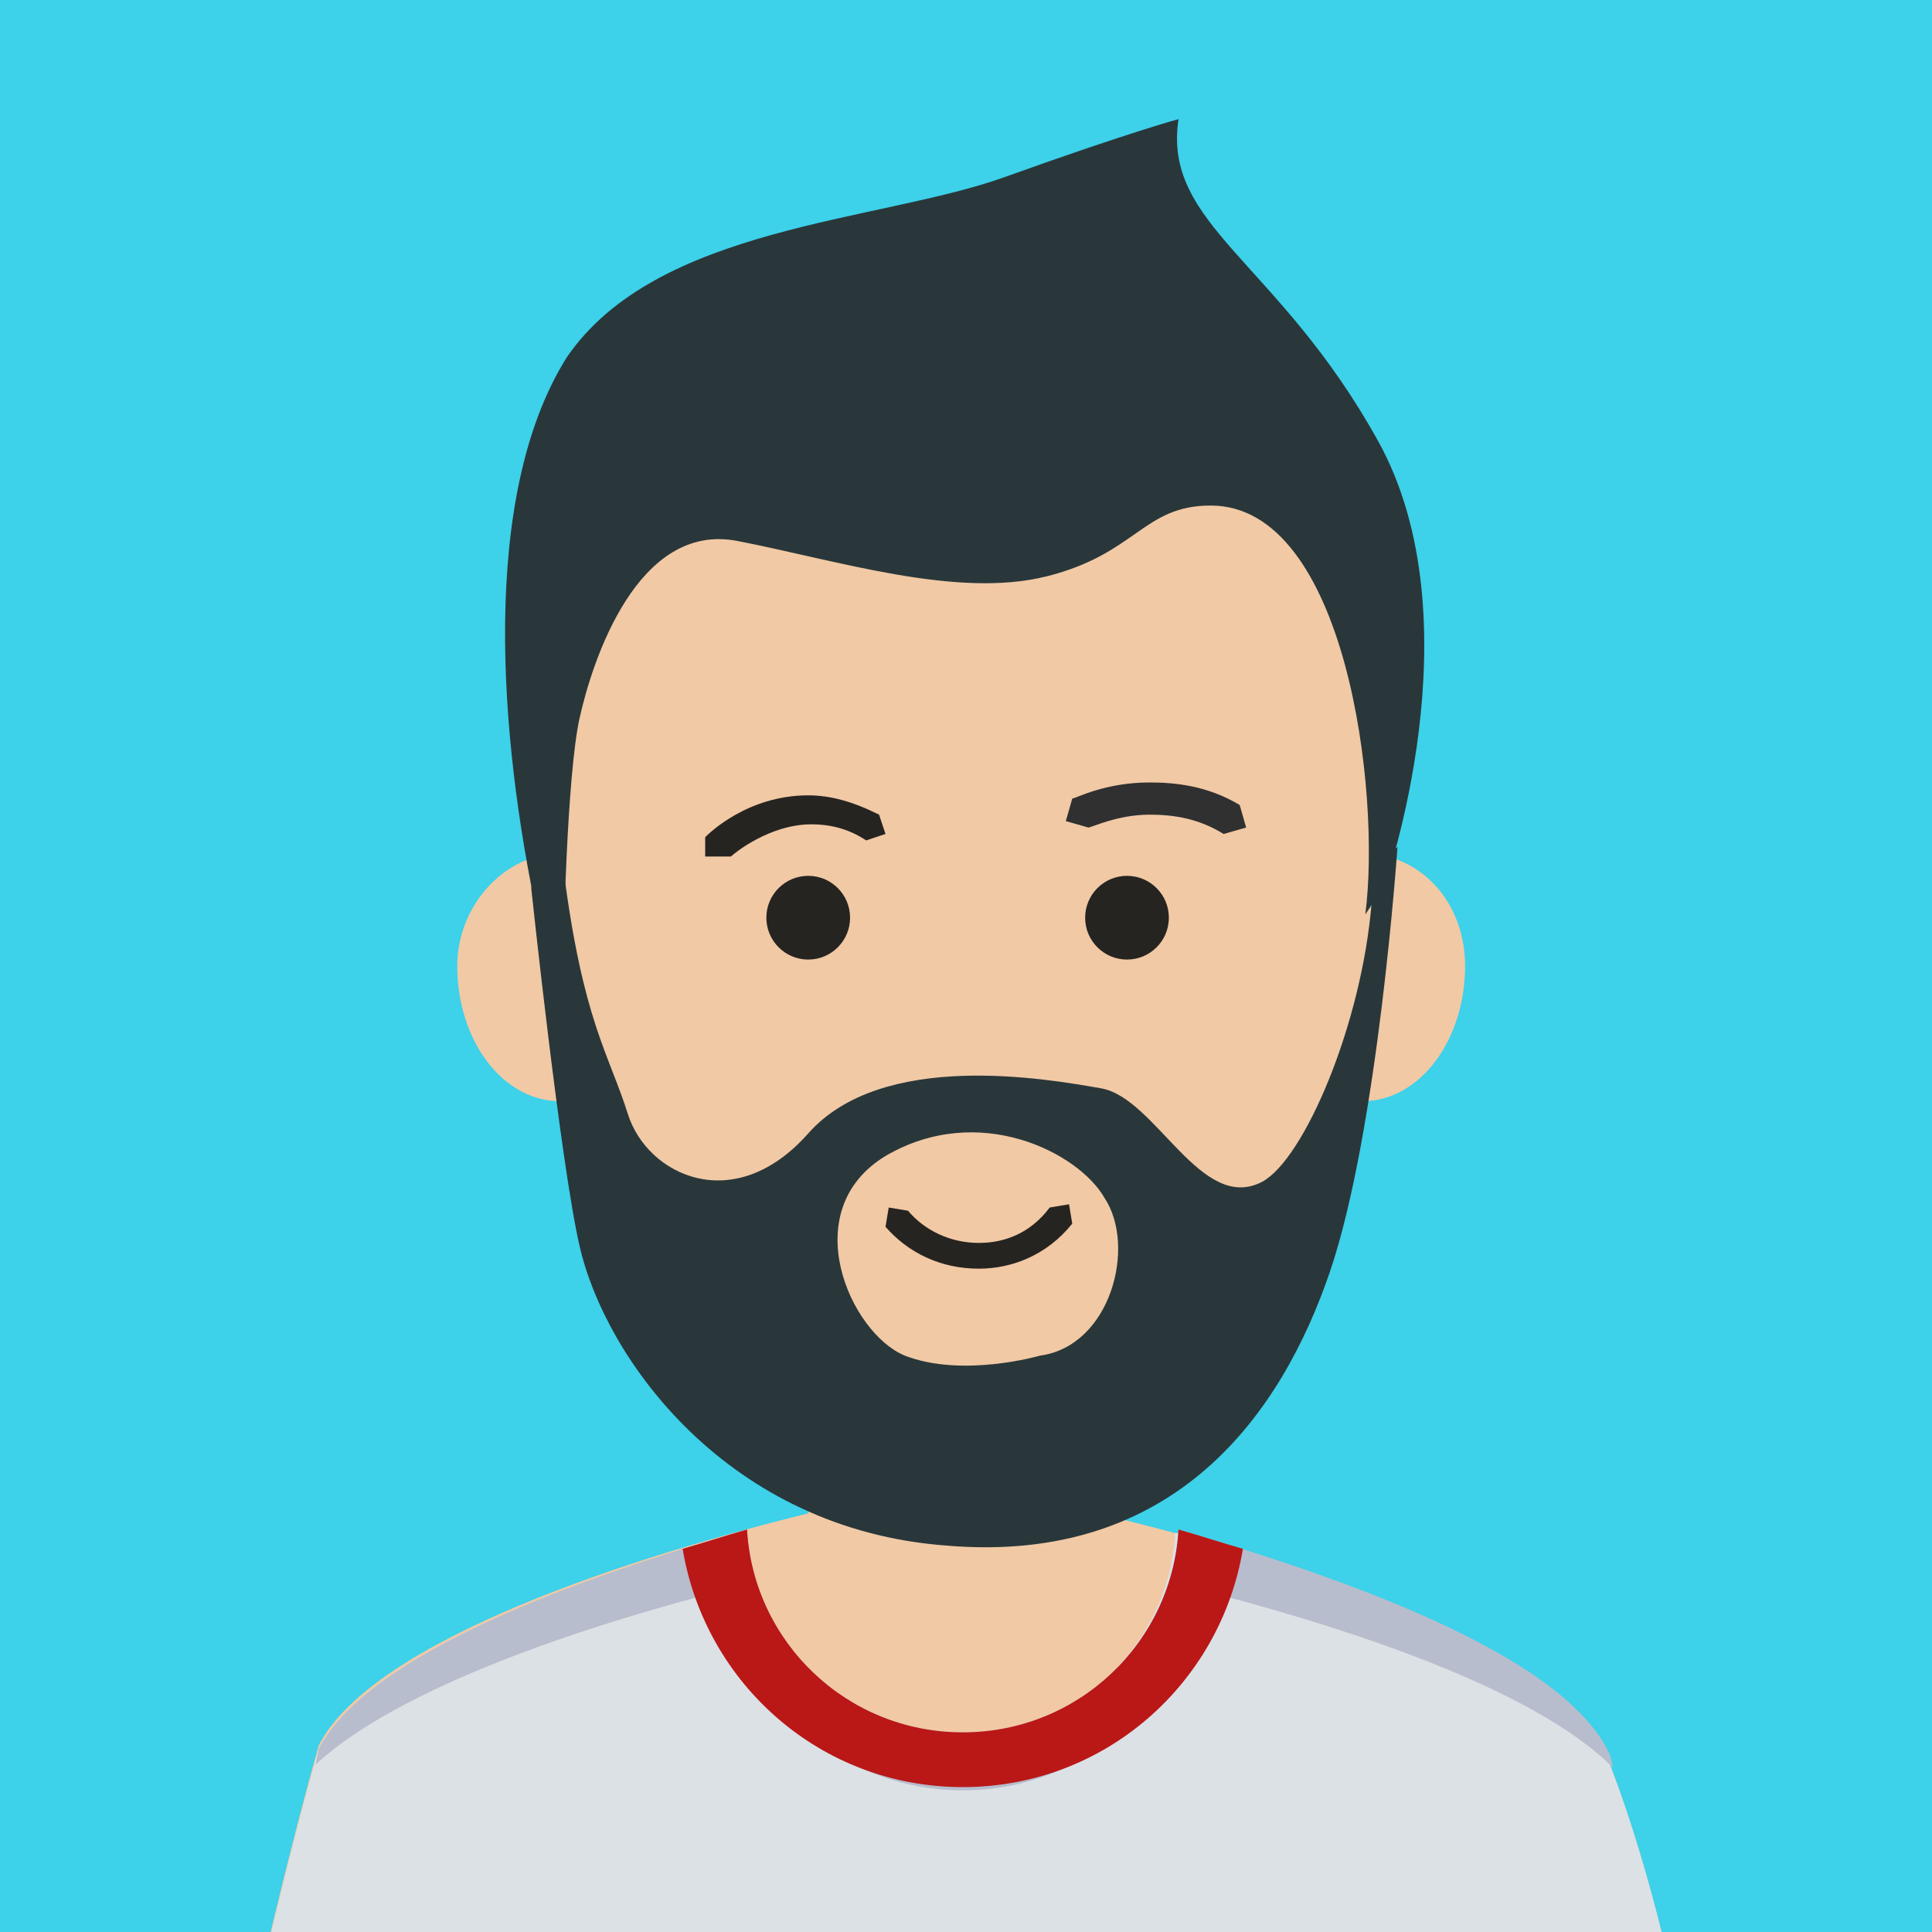
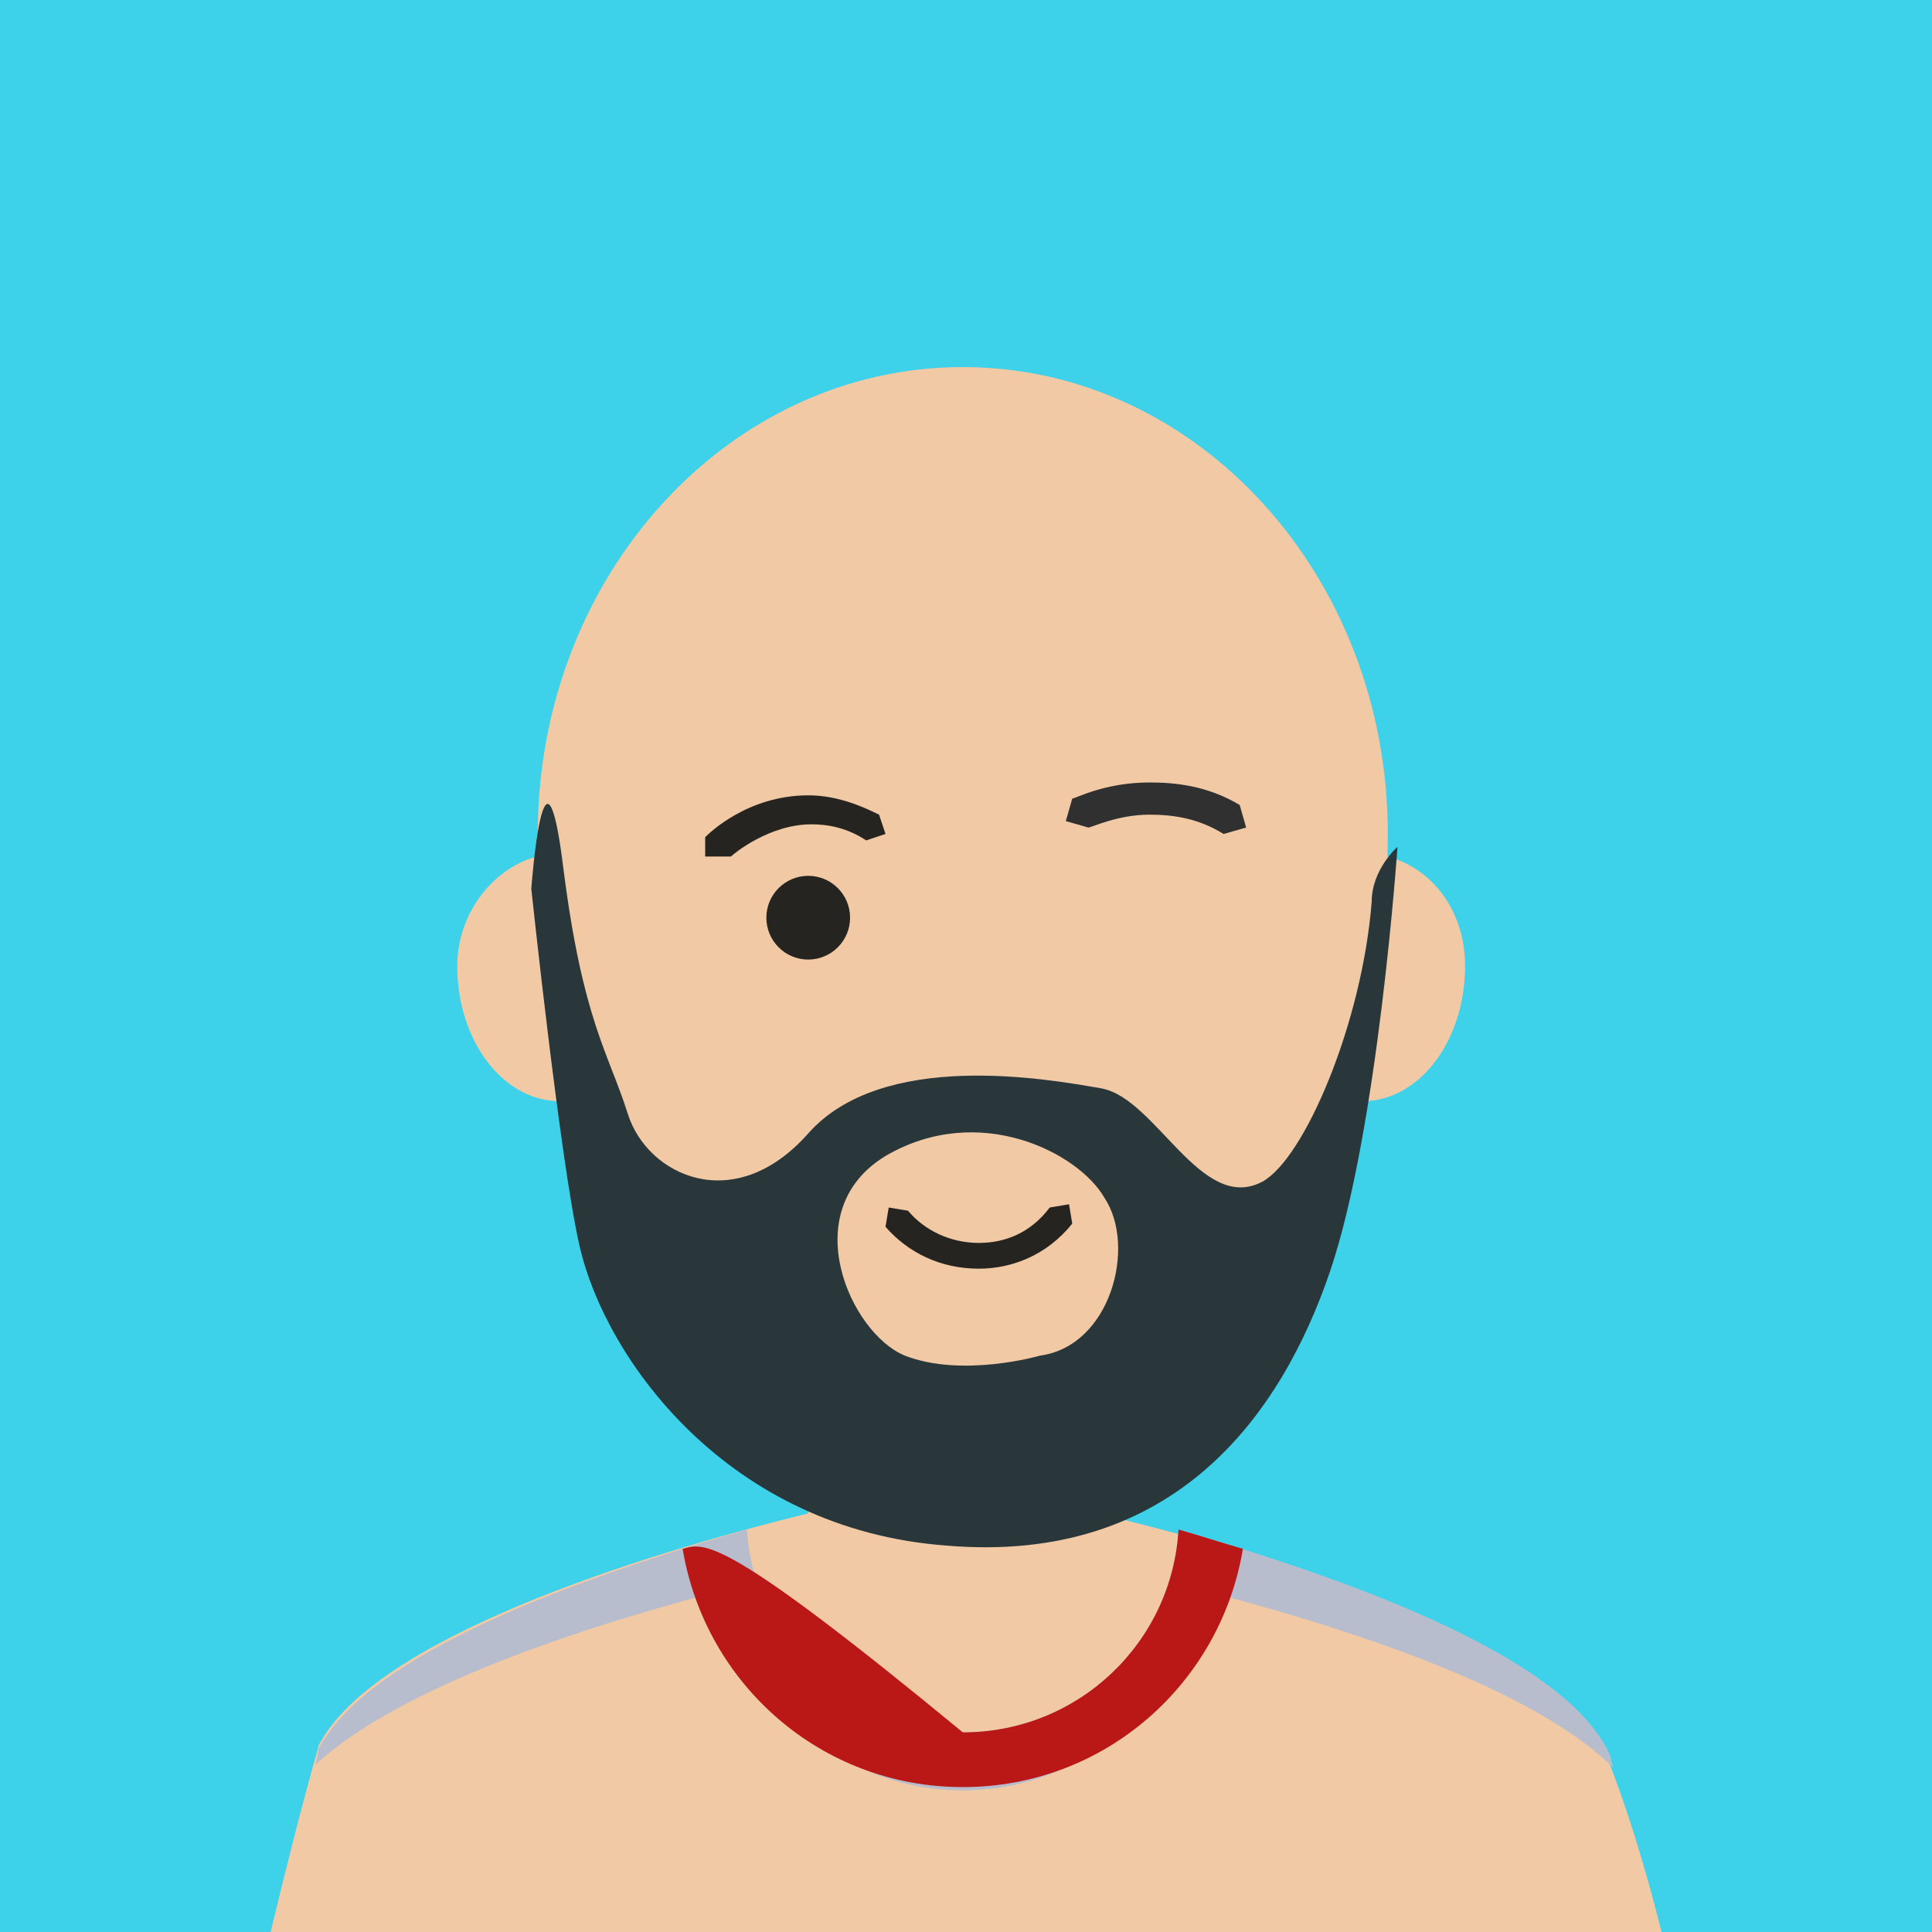
<svg xmlns="http://www.w3.org/2000/svg" xmlns:xlink="http://www.w3.org/1999/xlink" version="1.1" id="Layer_1" x="0px" y="0px" viewBox="0 0 60 60" style="enable-background:new 0 0 60 60;" xml:space="preserve">
  <style type="text/css">
	.st0{fill:#3DD1EA;}
	.st1{clip-path:url(#SVGID_2_);fill:#F1C9A5;}
	.st2{clip-path:url(#SVGID_2_);fill:#3AB6C0;}
	.st3{clip-path:url(#SVGID_2_);fill:#E4AF87;}
	.st4{clip-path:url(#SVGID_2_);fill:#29373A;}
	.st5{clip-path:url(#SVGID_2_);fill:#262421;}
	.st6{clip-path:url(#SVGID_2_);fill:#DCE1E5;}
	.st7{clip-path:url(#SVGID_2_);fill:#38B0D1;}
	.st8{clip-path:url(#SVGID_2_);fill:#B7BDCD;}
	.st9{clip-path:url(#SVGID_2_);fill:#BA1717;}
	.st10{clip-path:url(#SVGID_2_);fill:#303030;}
</style>
  <polyline class="st0" points="60,60 0,60 0,0 60,0 60,60 " />
  <g>
    <defs>
      <polyline id="SVGID_1_" points="60,60 0,60 0,0 60,0 60,60   " />
    </defs>
    <clipPath id="SVGID_2_">
      <use xlink:href="#SVGID_1_" style="overflow:visible;" />
    </clipPath>
    <path class="st1" d="M49.8,54.3c-1.8-3.4-10-5.9-15.3-7.2V35.6h-9.4V47c-5.3,1.3-13.5,3.9-15.2,7.2c-2,7.1-3.7,16-3.7,16h23.6h23.6   C53.5,70.3,52.4,60.7,49.8,54.3" />
    <polyline class="st2" points="34.6,34.4 25.2,34.4 25.2,35.6 34.5,35.6 34.5,45.1 34.6,45.1 34.6,34.4  " />
    <path class="st3" d="M34.5,35.6h-9.4v6.1c0.8,2.4,4.3,3.8,6.8,3.8c0.9,0,1.8-0.1,2.6-0.4V35.6" />
    <path class="st1" d="M39.1,30c0,2.3,1.4,4.2,3.2,4.2c1.8,0,3.2-1.9,3.2-4.2c0-2-1.4-3.5-3.2-3.5C40.6,26.5,39.1,28.1,39.1,30z" />
    <path class="st1" d="M14.2,30c0,2.3,1.4,4.2,3.2,4.2c1.8,0,3.2-1.9,3.2-4.2c0-2-1.4-3.5-3.2-3.5C15.7,26.5,14.2,28.1,14.2,30z" />
    <path class="st1" d="M16.7,25.9c0,9.4,5.9,17.2,13.2,17.2s13.2-7.7,13.2-17.2c0-8-5.9-14.5-13.2-14.5S16.7,17.9,16.7,25.9z" />
-     <path class="st4" d="M16.7,28.5l0.8,0.9c0,0,0.1-5.3,0.5-7.1c0.4-1.8,1.8-6.1,4.9-5.5c3.1,0.6,6.8,1.8,9.6,1.1s3-2.2,5.1-2.2   c4.2,0,5.3,8.9,4.8,12.7l0.6-0.9c0,0,2.9-8.2-0.2-13.8c-3.1-5.6-6.7-6.7-6.2-10c0,0-1.5,0.4-5.4,1.8s-10.8,1.5-13.6,5.6   C14.9,15.4,15.5,22.9,16.7,28.5z" />
    <path class="st5" d="M22.7,26.6L22.7,26.6c0.1-0.1,1.2-1,2.5-1c0.5,0,1.1,0.1,1.7,0.5l0.6-0.2l-0.2-0.6c-0.8-0.4-1.5-0.6-2.2-0.6   c-1.9,0-3.1,1.2-3.2,1.3l0,0.6L22.7,26.6z" />
    <circle class="st5" cx="25.1" cy="28.5" r="1.3" />
-     <circle class="st5" cx="35" cy="28.5" r="1.3" />
    <path class="st4" d="M16.5,27.6c0,0,0.9,8.5,1.5,11.1c0.8,3.5,4.6,8.8,11.4,9.3c7.1,0.6,10.4-4.1,11.9-8.5   c1.5-4.4,2.1-13.2,2.1-13.2S42.6,27,42.6,28c-0.3,3.8-2.1,8-3.4,8.7c-1.9,1-3.3-2.6-5-2.9c-1.7-0.3-6.8-1.2-9.1,1.4   c-2.3,2.6-5,1.3-5.6-0.6c-0.6-1.9-1.4-2.9-2-7.6C16.9,22.1,16.5,27.6,16.5,27.6z" />
    <path class="st1" d="M32.3,42.1c0,0-2.4,0.7-4.2,0c-1.7-0.7-3.4-4.5-0.6-6.2c2.9-1.7,6-0.1,6.8,1.3C35.3,38.7,34.5,41.8,32.3,42.1z   " />
    <path class="st5" d="M27.5,38.1c0.7,0.8,1.7,1.3,2.9,1.3c1,0,2.1-0.4,2.9-1.4l-0.1-0.6l-0.6,0.1c-0.6,0.8-1.4,1.1-2.2,1.1   c-0.9,0-1.7-0.4-2.2-1l-0.6-0.1L27.5,38.1L27.5,38.1z" />
-     <path class="st6" d="M49.8,54.3c-1.6-3-8.1-5.3-13.3-6.7c-0.2,3.5-3.1,6.3-6.7,6.3s-6.5-2.8-6.7-6.3C18,49,11.5,51.3,9.9,54.3   c-2,7.1-3.7,16-3.7,16h23.6h23.6C53.5,70.3,52.4,60.7,49.8,54.3" />
    <polyline class="st7" points="49.8,54.2 49.8,54.2 49.8,54.3 49.9,54.4 49.8,54.3 49.8,54.2  " />
    <path class="st8" d="M36.6,47.5c-0.2,3.5-3.1,6.3-6.7,6.3s-6.5-2.8-6.7-6.3C18,49,11.5,51.3,9.9,54.3l-0.1,0.5   c2.6-2.4,8.3-4.3,13-5.5c0.2,3.5,3.3,6.3,7.1,6.3c3.8,0,6.9-2.8,7.1-6.3c4.7,1.2,10.6,3.1,13.1,5.6l-0.1-0.4l-0.1-0.2l0,0   C48.3,51.3,41.7,49,36.6,47.5" />
-     <path class="st9" d="M21.2,48.1c0.7,4.2,4.3,7.4,8.7,7.4c4.4,0,8-3.2,8.7-7.4c-0.7-0.2-1.3-0.4-2-0.6c-0.2,3.5-3.1,6.3-6.7,6.3   c-3.6,0-6.5-2.8-6.7-6.3C22.5,47.7,21.9,47.9,21.2,48.1z" />
+     <path class="st9" d="M21.2,48.1c0.7,4.2,4.3,7.4,8.7,7.4c4.4,0,8-3.2,8.7-7.4c-0.7-0.2-1.3-0.4-2-0.6c-0.2,3.5-3.1,6.3-6.7,6.3   C22.5,47.7,21.9,47.9,21.2,48.1z" />
    <path class="st10" d="M33.8,25.7L33.8,25.7c0.1,0,0.9-0.4,1.9-0.4c0.7,0,1.5,0.1,2.3,0.6l0.7-0.2L38.5,25c-1-0.6-2-0.7-2.8-0.7   c-1.4,0-2.3,0.5-2.4,0.5l-0.2,0.7L33.8,25.7L33.8,25.7z" />
  </g>
</svg>